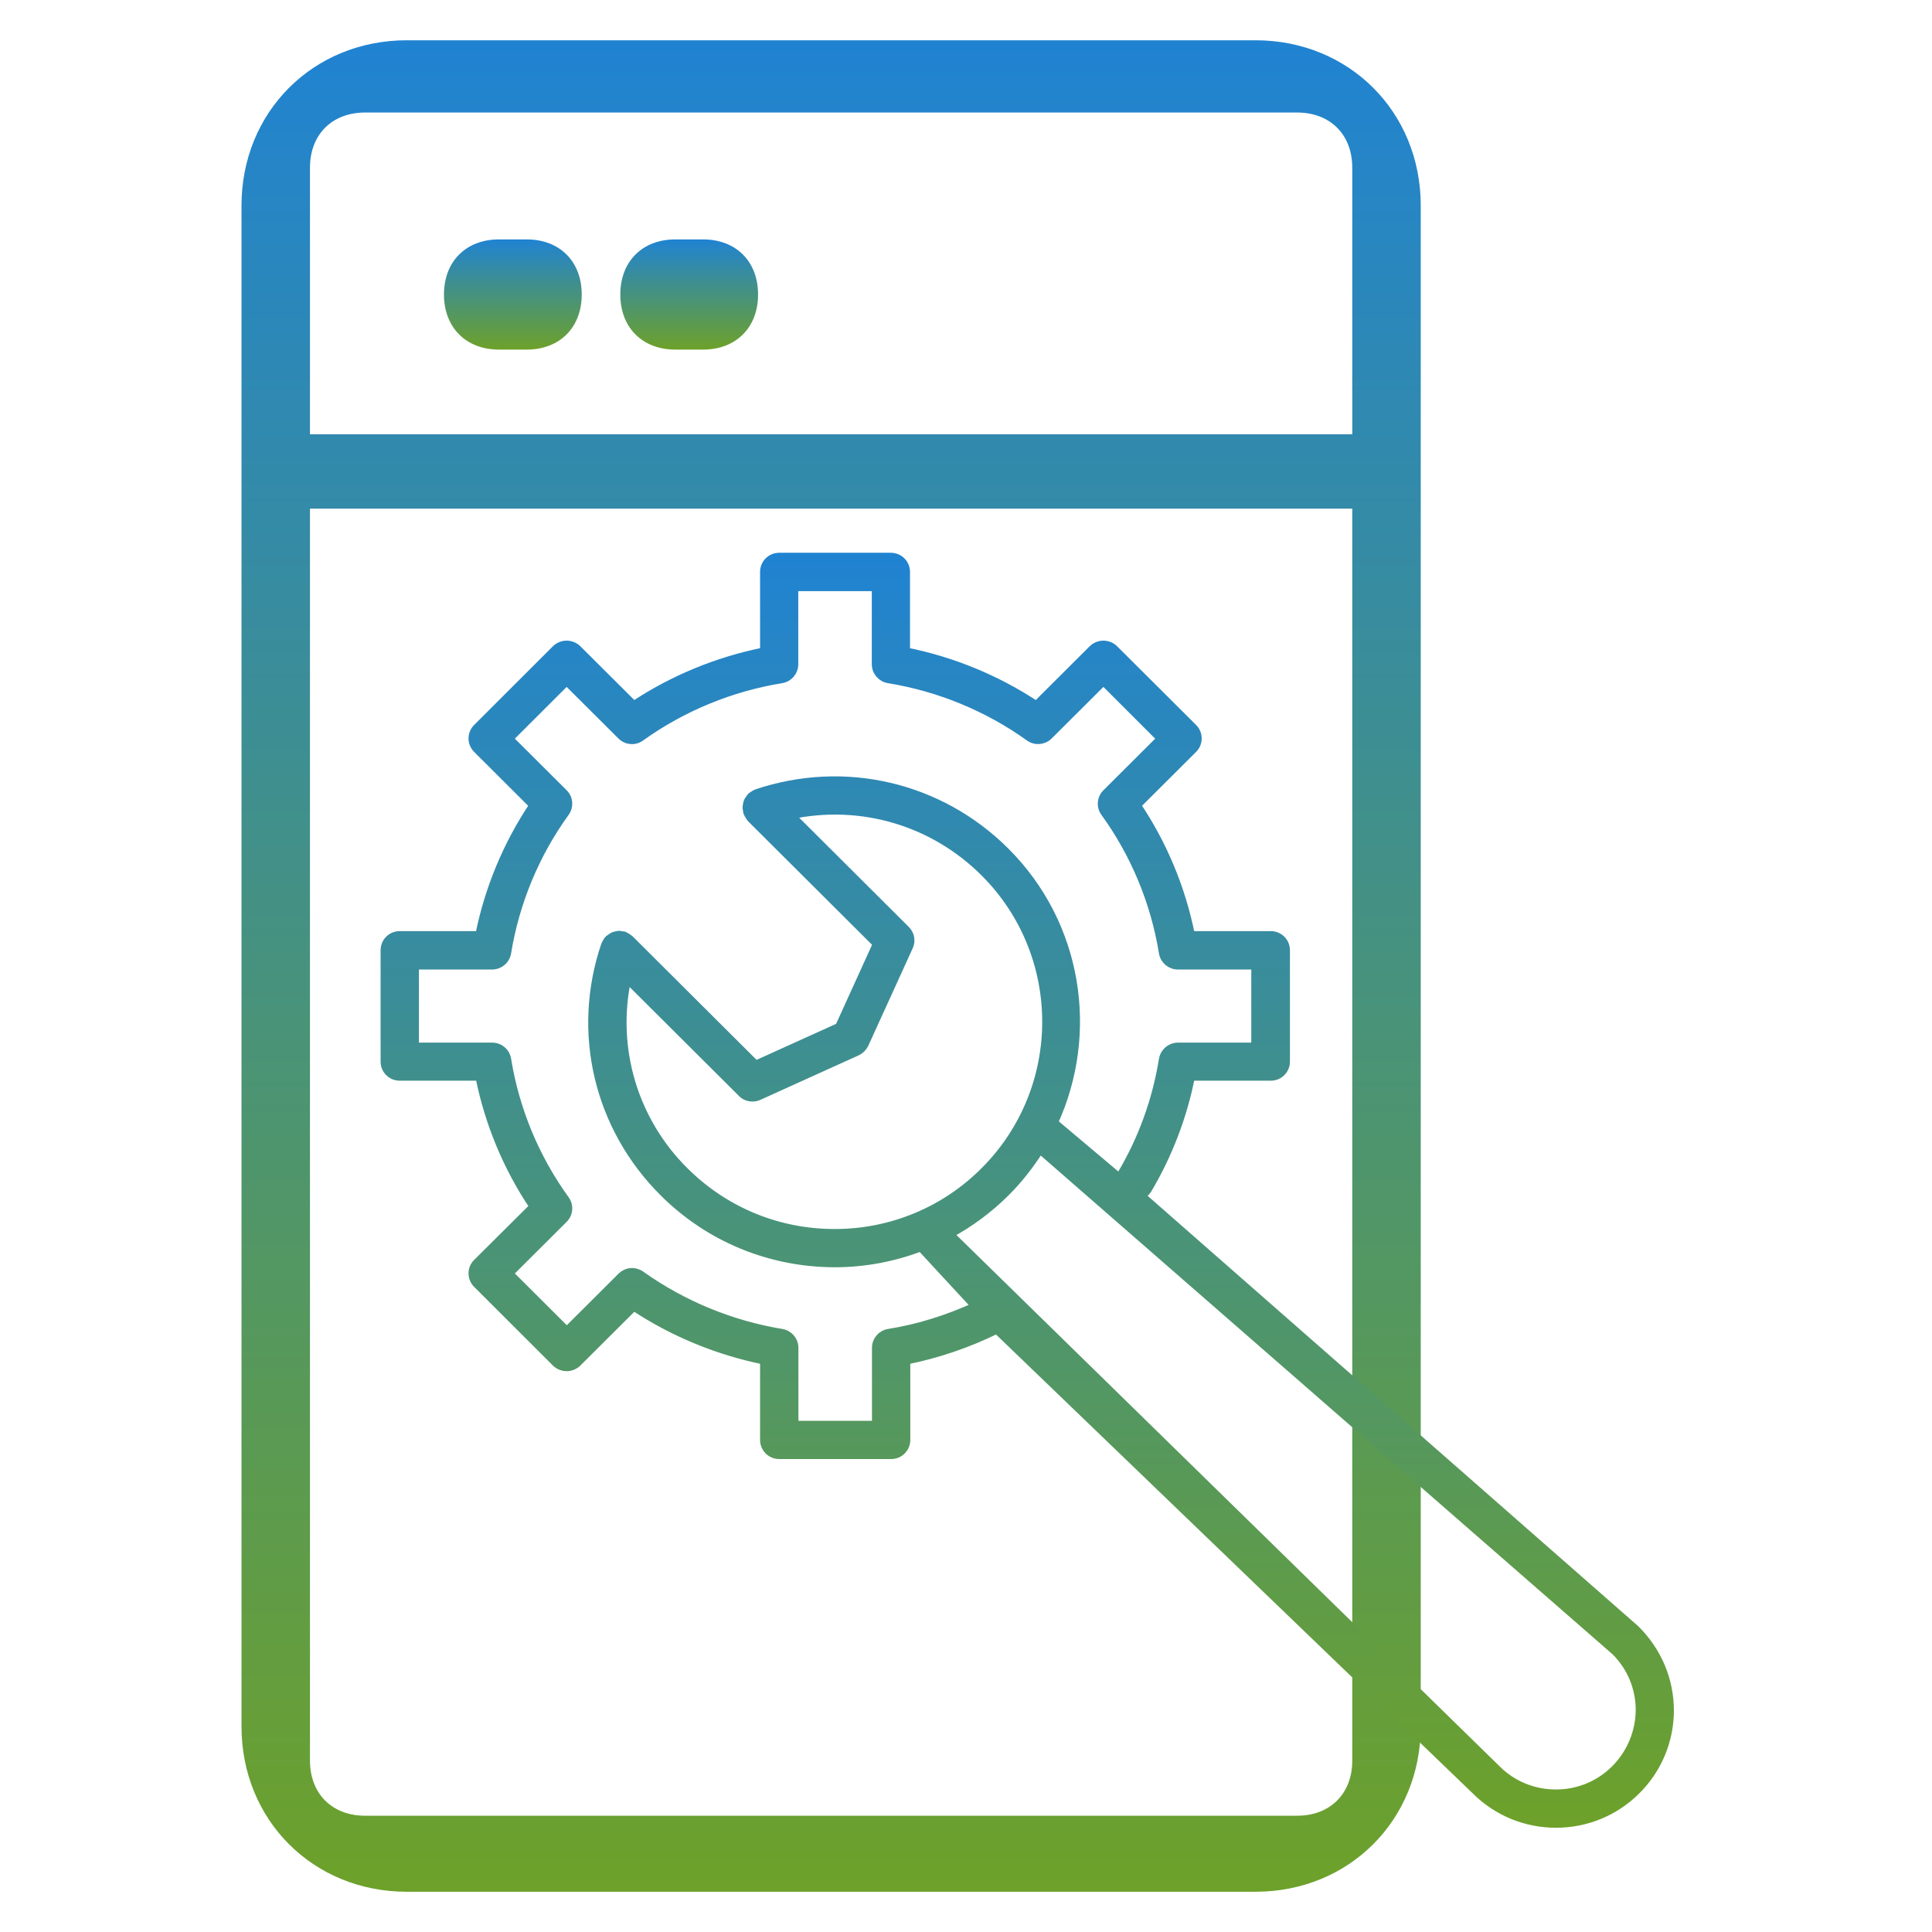
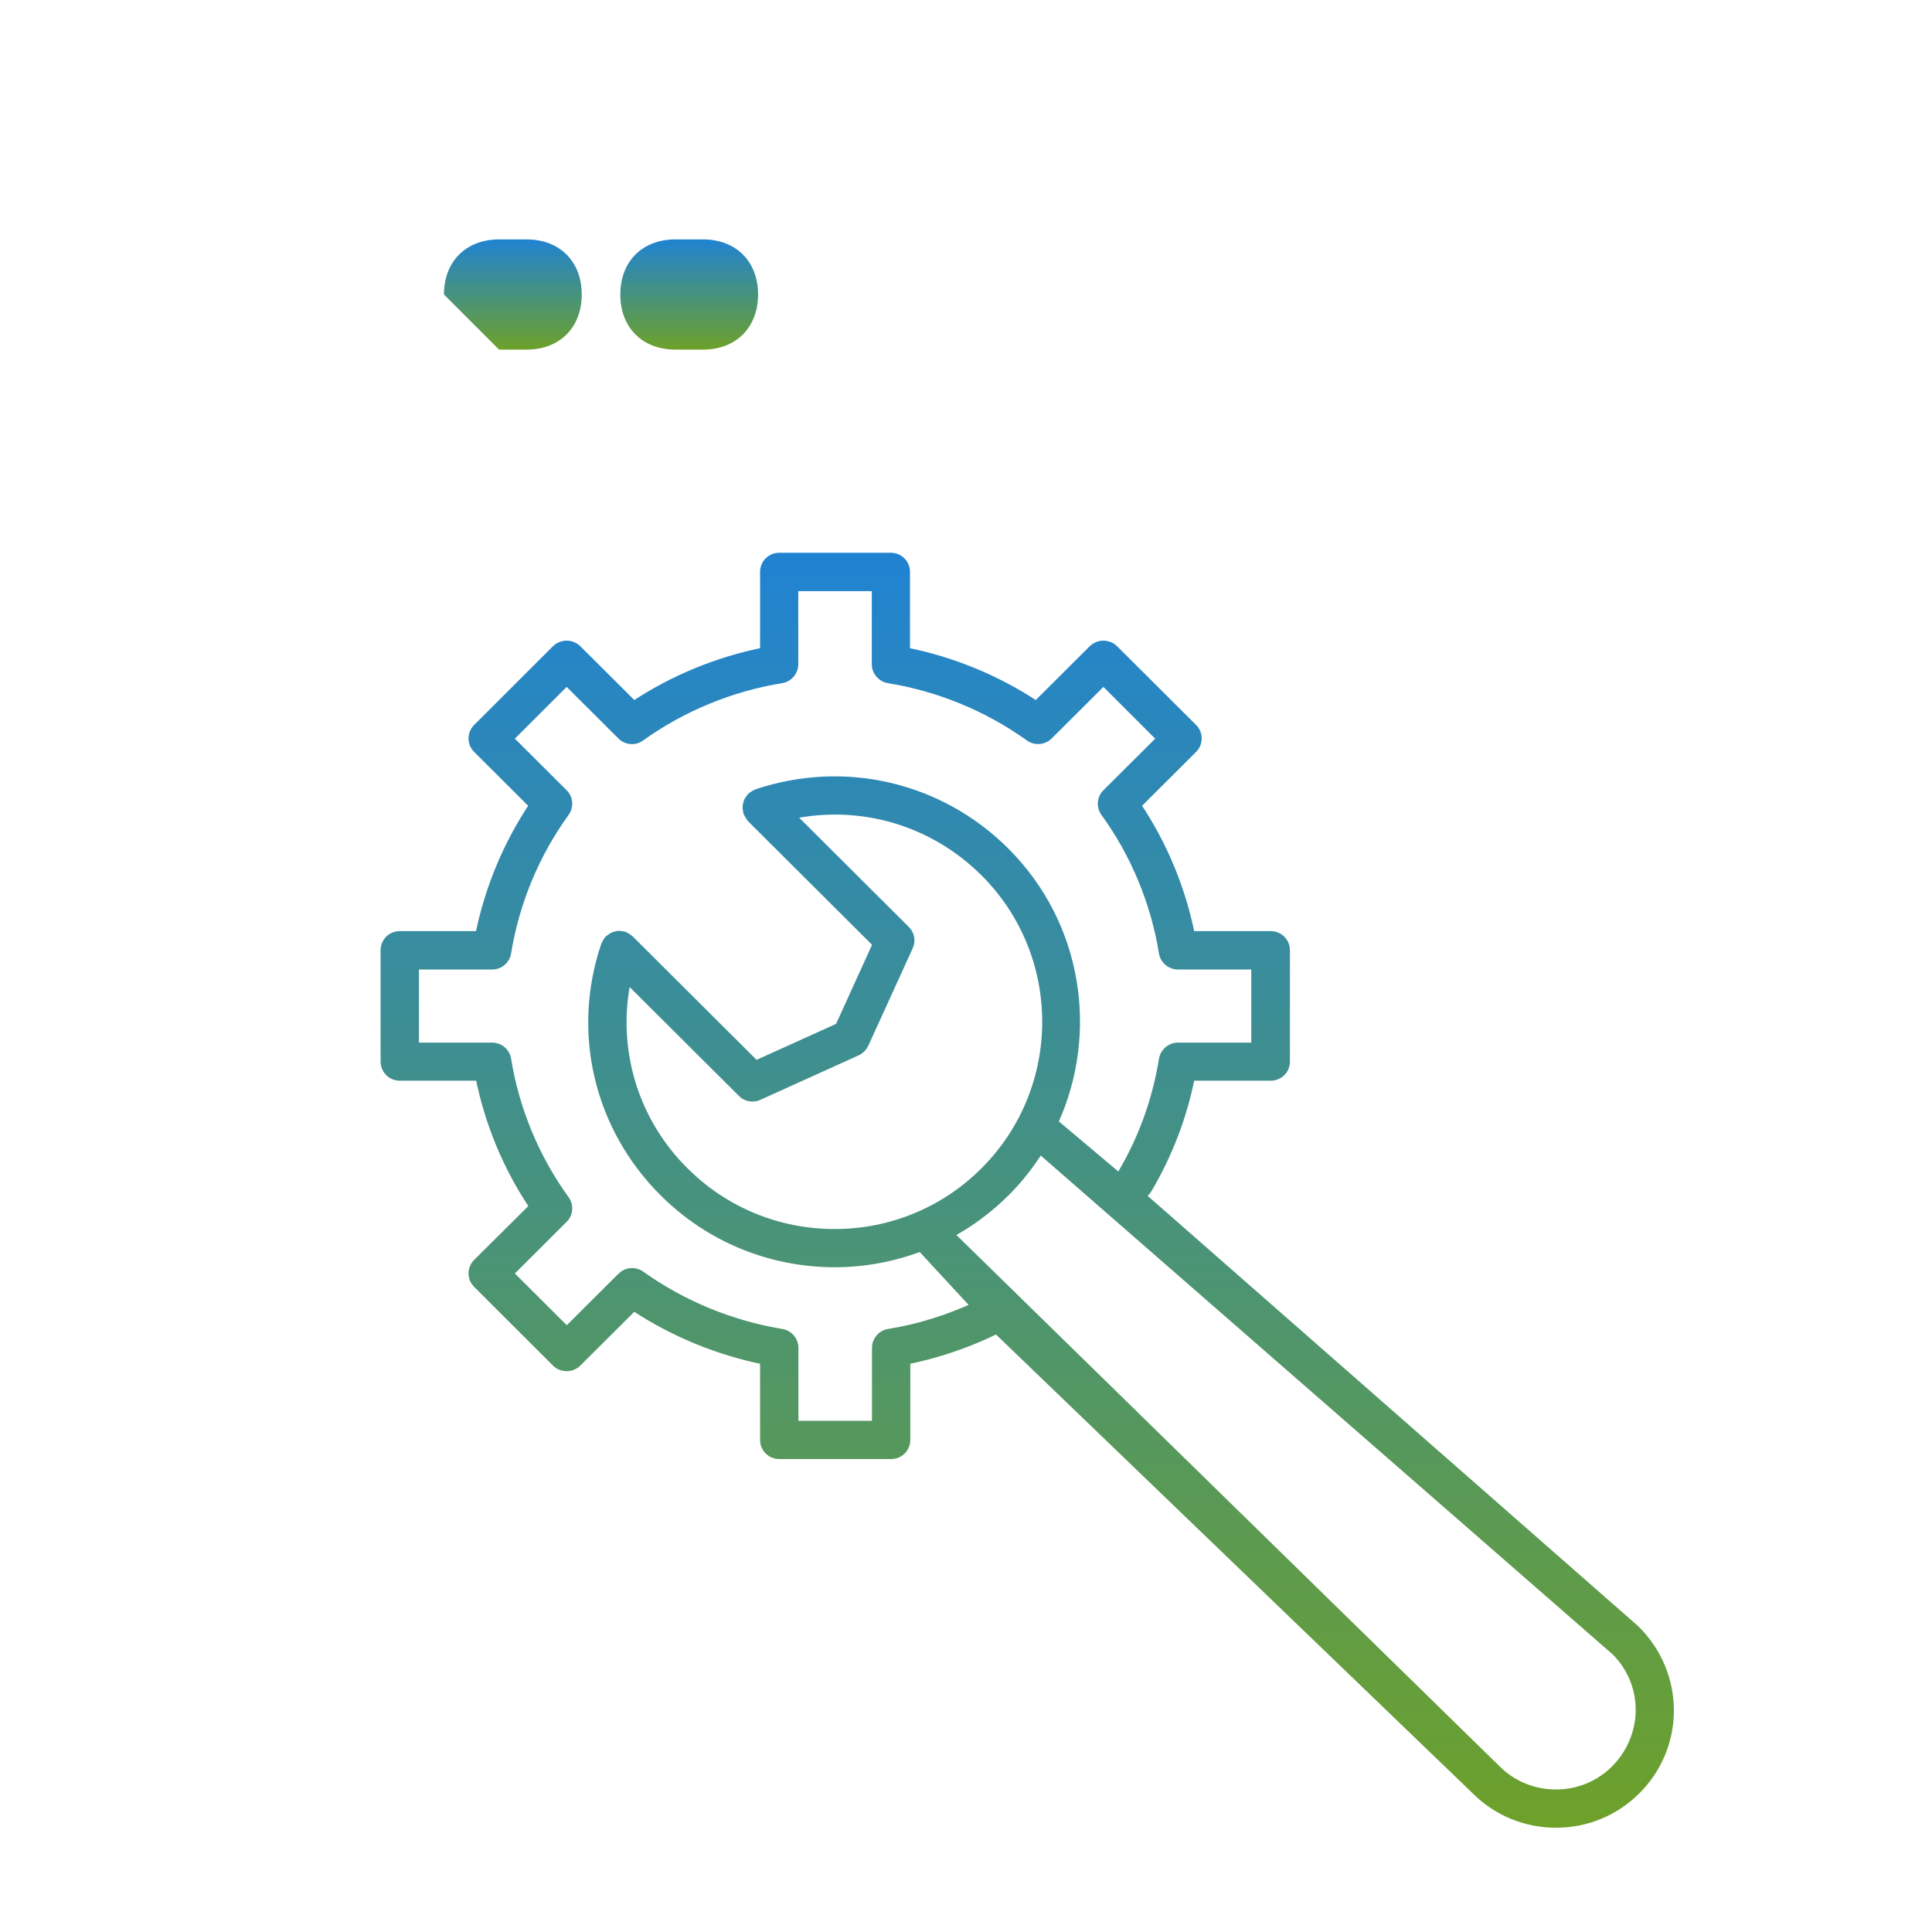
<svg xmlns="http://www.w3.org/2000/svg" width="70" height="70" viewBox="0 0 70 70" fill="none">
-   <path d="M18.082 12.667H19.081C20.279 12.667 21.077 11.868 21.077 10.67C21.077 9.472 20.279 8.674 19.081 8.674H18.082C16.885 8.674 16.086 9.472 16.086 10.67C16.086 11.868 16.885 12.667 18.082 12.667ZM24.471 12.667H25.47C26.668 12.667 27.466 11.868 27.466 10.67C27.466 9.472 26.668 8.674 25.47 8.674H24.471C23.273 8.674 22.475 9.472 22.475 10.67C22.475 11.868 23.273 12.667 24.471 12.667Z" fill="url(#paint0_linear_1735_257)" />
-   <path d="M8.75 7.449C8.75 27.214 8.75 41.989 8.75 62.553C8.75 65.947 11.345 68.542 14.74 68.542H45.486C48.88 68.542 51.476 65.947 51.476 62.553V7.449C51.476 4.054 48.88 1.459 45.486 1.459H14.74C11.345 1.459 8.75 4.054 8.75 7.449ZM48.995 63.79C48.995 64.988 48.196 65.787 46.998 65.787H13.227C12.03 65.787 11.231 64.988 11.231 63.79V18.43H48.995V63.79ZM48.995 6.074V15.736H11.231V6.074C11.231 4.876 12.03 4.077 13.227 4.077H46.998C48.196 4.077 48.995 4.876 48.995 6.074Z" fill="url(#paint1_linear_1735_257)" />
+   <path d="M18.082 12.667H19.081C20.279 12.667 21.077 11.868 21.077 10.67C21.077 9.472 20.279 8.674 19.081 8.674H18.082C16.885 8.674 16.086 9.472 16.086 10.67ZM24.471 12.667H25.47C26.668 12.667 27.466 11.868 27.466 10.67C27.466 9.472 26.668 8.674 25.47 8.674H24.471C23.273 8.674 22.475 9.472 22.475 10.67C22.475 11.868 23.273 12.667 24.471 12.667Z" fill="url(#paint0_linear_1735_257)" />
  <path d="M59.258 59.033L41.332 43.308C41.427 43.264 41.517 43.202 41.579 43.101C42.331 41.831 42.859 40.455 43.145 39.006H46.042C46.346 39.006 46.587 38.765 46.587 38.463V34.429C46.587 34.127 46.346 33.886 46.042 33.886H43.145C42.808 32.202 42.14 30.59 41.186 29.175L43.23 27.138C43.443 26.926 43.443 26.584 43.23 26.372L40.366 23.518C40.262 23.418 40.123 23.362 39.979 23.362C39.834 23.362 39.695 23.418 39.591 23.518L37.548 25.555C36.114 24.606 34.508 23.945 32.821 23.608V20.721C32.821 20.418 32.579 20.178 32.276 20.178H28.234C27.93 20.178 27.689 20.418 27.689 20.721V23.608C26.005 23.943 24.388 24.609 22.962 25.555L20.918 23.518C20.814 23.418 20.675 23.362 20.531 23.362C20.386 23.362 20.247 23.418 20.143 23.518L17.286 26.372C17.072 26.584 17.072 26.926 17.286 27.138L19.329 29.175C18.374 30.603 17.708 32.203 17.37 33.886H14.484C14.181 33.886 13.94 34.127 13.94 34.429V38.463C13.94 38.765 14.181 39.006 14.484 39.006H17.375C17.712 40.69 18.38 42.301 19.335 43.717L17.286 45.754C17.072 45.966 17.072 46.307 17.286 46.52L20.143 49.374C20.247 49.474 20.386 49.53 20.531 49.53C20.675 49.53 20.814 49.474 20.918 49.374L22.962 47.337C24.388 48.283 26.005 48.948 27.689 49.29V52.171C27.689 52.473 27.93 52.714 28.234 52.714H32.287C32.59 52.714 32.832 52.473 32.832 52.171V49.29C33.971 49.06 35.078 48.685 36.116 48.171L53.464 64.869C53.845 65.252 54.299 65.555 54.8 65.762C55.3 65.968 55.836 66.074 56.378 66.072H56.383C57.484 66.072 58.517 65.641 59.291 64.869C59.675 64.488 59.979 64.035 60.186 63.537C60.393 63.039 60.499 62.504 60.498 61.965C60.493 60.868 60.066 59.839 59.258 59.033ZM32.197 48.299C31.933 48.344 31.743 48.568 31.743 48.837V51.629H28.778V48.837C28.778 48.568 28.587 48.344 28.323 48.299C26.488 47.997 24.725 47.27 23.22 46.196C23.115 46.121 22.987 46.085 22.859 46.095C22.73 46.105 22.61 46.161 22.518 46.252L20.536 48.227L18.442 46.14L20.424 44.164C20.516 44.074 20.572 43.954 20.582 43.825C20.593 43.697 20.556 43.569 20.48 43.465C19.39 41.956 18.667 40.215 18.369 38.379C18.348 38.252 18.282 38.136 18.183 38.053C18.085 37.97 17.959 37.925 17.83 37.926H15.029V34.977H17.83C18.1 34.977 18.324 34.787 18.369 34.524C18.667 32.689 19.397 30.932 20.48 29.438C20.637 29.22 20.615 28.923 20.424 28.738L18.442 26.763L20.531 24.676L22.513 26.651C22.703 26.842 23.001 26.864 23.214 26.707C24.719 25.628 26.482 24.9 28.318 24.604C28.582 24.559 28.773 24.335 28.773 24.066V21.269H31.737V24.066C31.737 24.335 31.933 24.559 32.192 24.604C34.028 24.9 35.791 25.628 37.295 26.707C37.514 26.864 37.812 26.836 37.997 26.651L39.979 24.676L42.067 26.763L40.086 28.738C39.993 28.829 39.937 28.949 39.927 29.078C39.917 29.206 39.953 29.334 40.029 29.438C41.113 30.932 41.843 32.689 42.14 34.524C42.185 34.787 42.41 34.977 42.679 34.977H45.486V37.926H42.679C42.41 37.926 42.185 38.122 42.14 38.385C41.899 39.867 41.394 41.266 40.63 42.553C40.602 42.598 40.596 42.643 40.58 42.693L38.182 40.673C39.664 37.445 39.086 33.5 36.425 30.848C34.05 28.481 30.597 27.675 27.414 28.744C27.408 28.744 27.403 28.75 27.403 28.75C27.369 28.761 27.341 28.783 27.307 28.806C27.279 28.822 27.245 28.839 27.217 28.867C27.212 28.873 27.206 28.873 27.206 28.878C27.189 28.895 27.178 28.923 27.161 28.945C27.139 28.979 27.111 29.007 27.099 29.041C27.083 29.074 27.077 29.108 27.071 29.141C27.066 29.175 27.055 29.208 27.055 29.242C27.055 29.281 27.06 29.32 27.071 29.36C27.077 29.387 27.071 29.41 27.083 29.438C27.083 29.443 27.088 29.449 27.088 29.449C27.099 29.483 27.122 29.511 27.139 29.538C27.161 29.572 27.172 29.606 27.201 29.634C27.206 29.639 27.206 29.645 27.206 29.645L31.776 34.199L30.406 37.21L27.38 38.58L22.821 34.037C22.816 34.032 22.81 34.032 22.81 34.026C22.782 34.004 22.748 33.987 22.72 33.964C22.687 33.948 22.659 33.925 22.625 33.908C22.619 33.908 22.619 33.903 22.614 33.903C22.586 33.892 22.563 33.897 22.535 33.892C22.496 33.886 22.462 33.875 22.423 33.875C22.383 33.875 22.35 33.886 22.316 33.897C22.282 33.903 22.254 33.908 22.221 33.925C22.181 33.942 22.153 33.97 22.12 33.992C22.097 34.009 22.075 34.015 22.058 34.032C22.052 34.037 22.052 34.043 22.047 34.043C22.018 34.071 22.007 34.104 21.985 34.138C21.968 34.166 21.945 34.194 21.934 34.227C21.934 34.233 21.929 34.239 21.929 34.239C20.856 37.4 21.665 40.835 24.04 43.202C25.696 44.853 27.897 45.759 30.238 45.765H30.244C31.327 45.765 32.377 45.563 33.365 45.188L35.347 47.331C34.342 47.79 33.292 48.126 32.197 48.299ZM32.821 33.69L28.649 29.533C31.181 28.996 33.803 29.751 35.667 31.609C38.659 34.591 38.659 39.448 35.667 42.435C34.956 43.149 34.11 43.715 33.178 44.1C32.246 44.485 31.247 44.682 30.238 44.679H30.232C28.183 44.679 26.252 43.879 24.803 42.435C23.897 41.539 23.232 40.431 22.868 39.212C22.504 37.993 22.453 36.702 22.72 35.458L26.881 39.604C26.987 39.711 27.122 39.761 27.268 39.761C27.346 39.761 27.419 39.744 27.492 39.711L31.052 38.099C31.17 38.043 31.265 37.948 31.322 37.831L32.933 34.294C33.028 34.093 32.983 33.852 32.821 33.69ZM58.517 64.102C58.237 64.383 57.903 64.606 57.536 64.758C57.169 64.91 56.775 64.987 56.378 64.986H56.372C55.563 64.986 54.8 64.673 54.239 64.114L34.404 44.713C35.145 44.316 35.83 43.806 36.442 43.197C36.925 42.715 37.329 42.189 37.677 41.641L58.528 59.828C58.81 60.107 59.034 60.439 59.186 60.805C59.338 61.171 59.416 61.563 59.415 61.959C59.409 62.764 59.086 63.533 58.517 64.102Z" fill="url(#paint2_linear_1735_257)" stroke="url(#paint3_linear_1735_257)" stroke-width="0.3" />
  <defs>
    <linearGradient id="paint0_linear_1735_257" x1="21.776" y1="8.674" x2="21.776" y2="12.667" gradientUnits="userSpaceOnUse">
      <stop stop-color="#2083D2" />
      <stop offset="1" stop-color="#6DA12A" />
    </linearGradient>
    <linearGradient id="paint1_linear_1735_257" x1="30.113" y1="1.459" x2="30.113" y2="68.542" gradientUnits="userSpaceOnUse">
      <stop stop-color="#2083D2" />
      <stop offset="1" stop-color="#6DA12A" />
    </linearGradient>
    <linearGradient id="paint2_linear_1735_257" x1="37.219" y1="20.178" x2="37.219" y2="66.072" gradientUnits="userSpaceOnUse">
      <stop stop-color="#2083D2" />
      <stop offset="1" stop-color="#6DA12A" />
    </linearGradient>
    <linearGradient id="paint3_linear_1735_257" x1="37.219" y1="20.178" x2="37.219" y2="66.072" gradientUnits="userSpaceOnUse">
      <stop stop-color="#2083D2" />
      <stop offset="1" stop-color="#6DA12A" />
    </linearGradient>
  </defs>
</svg>